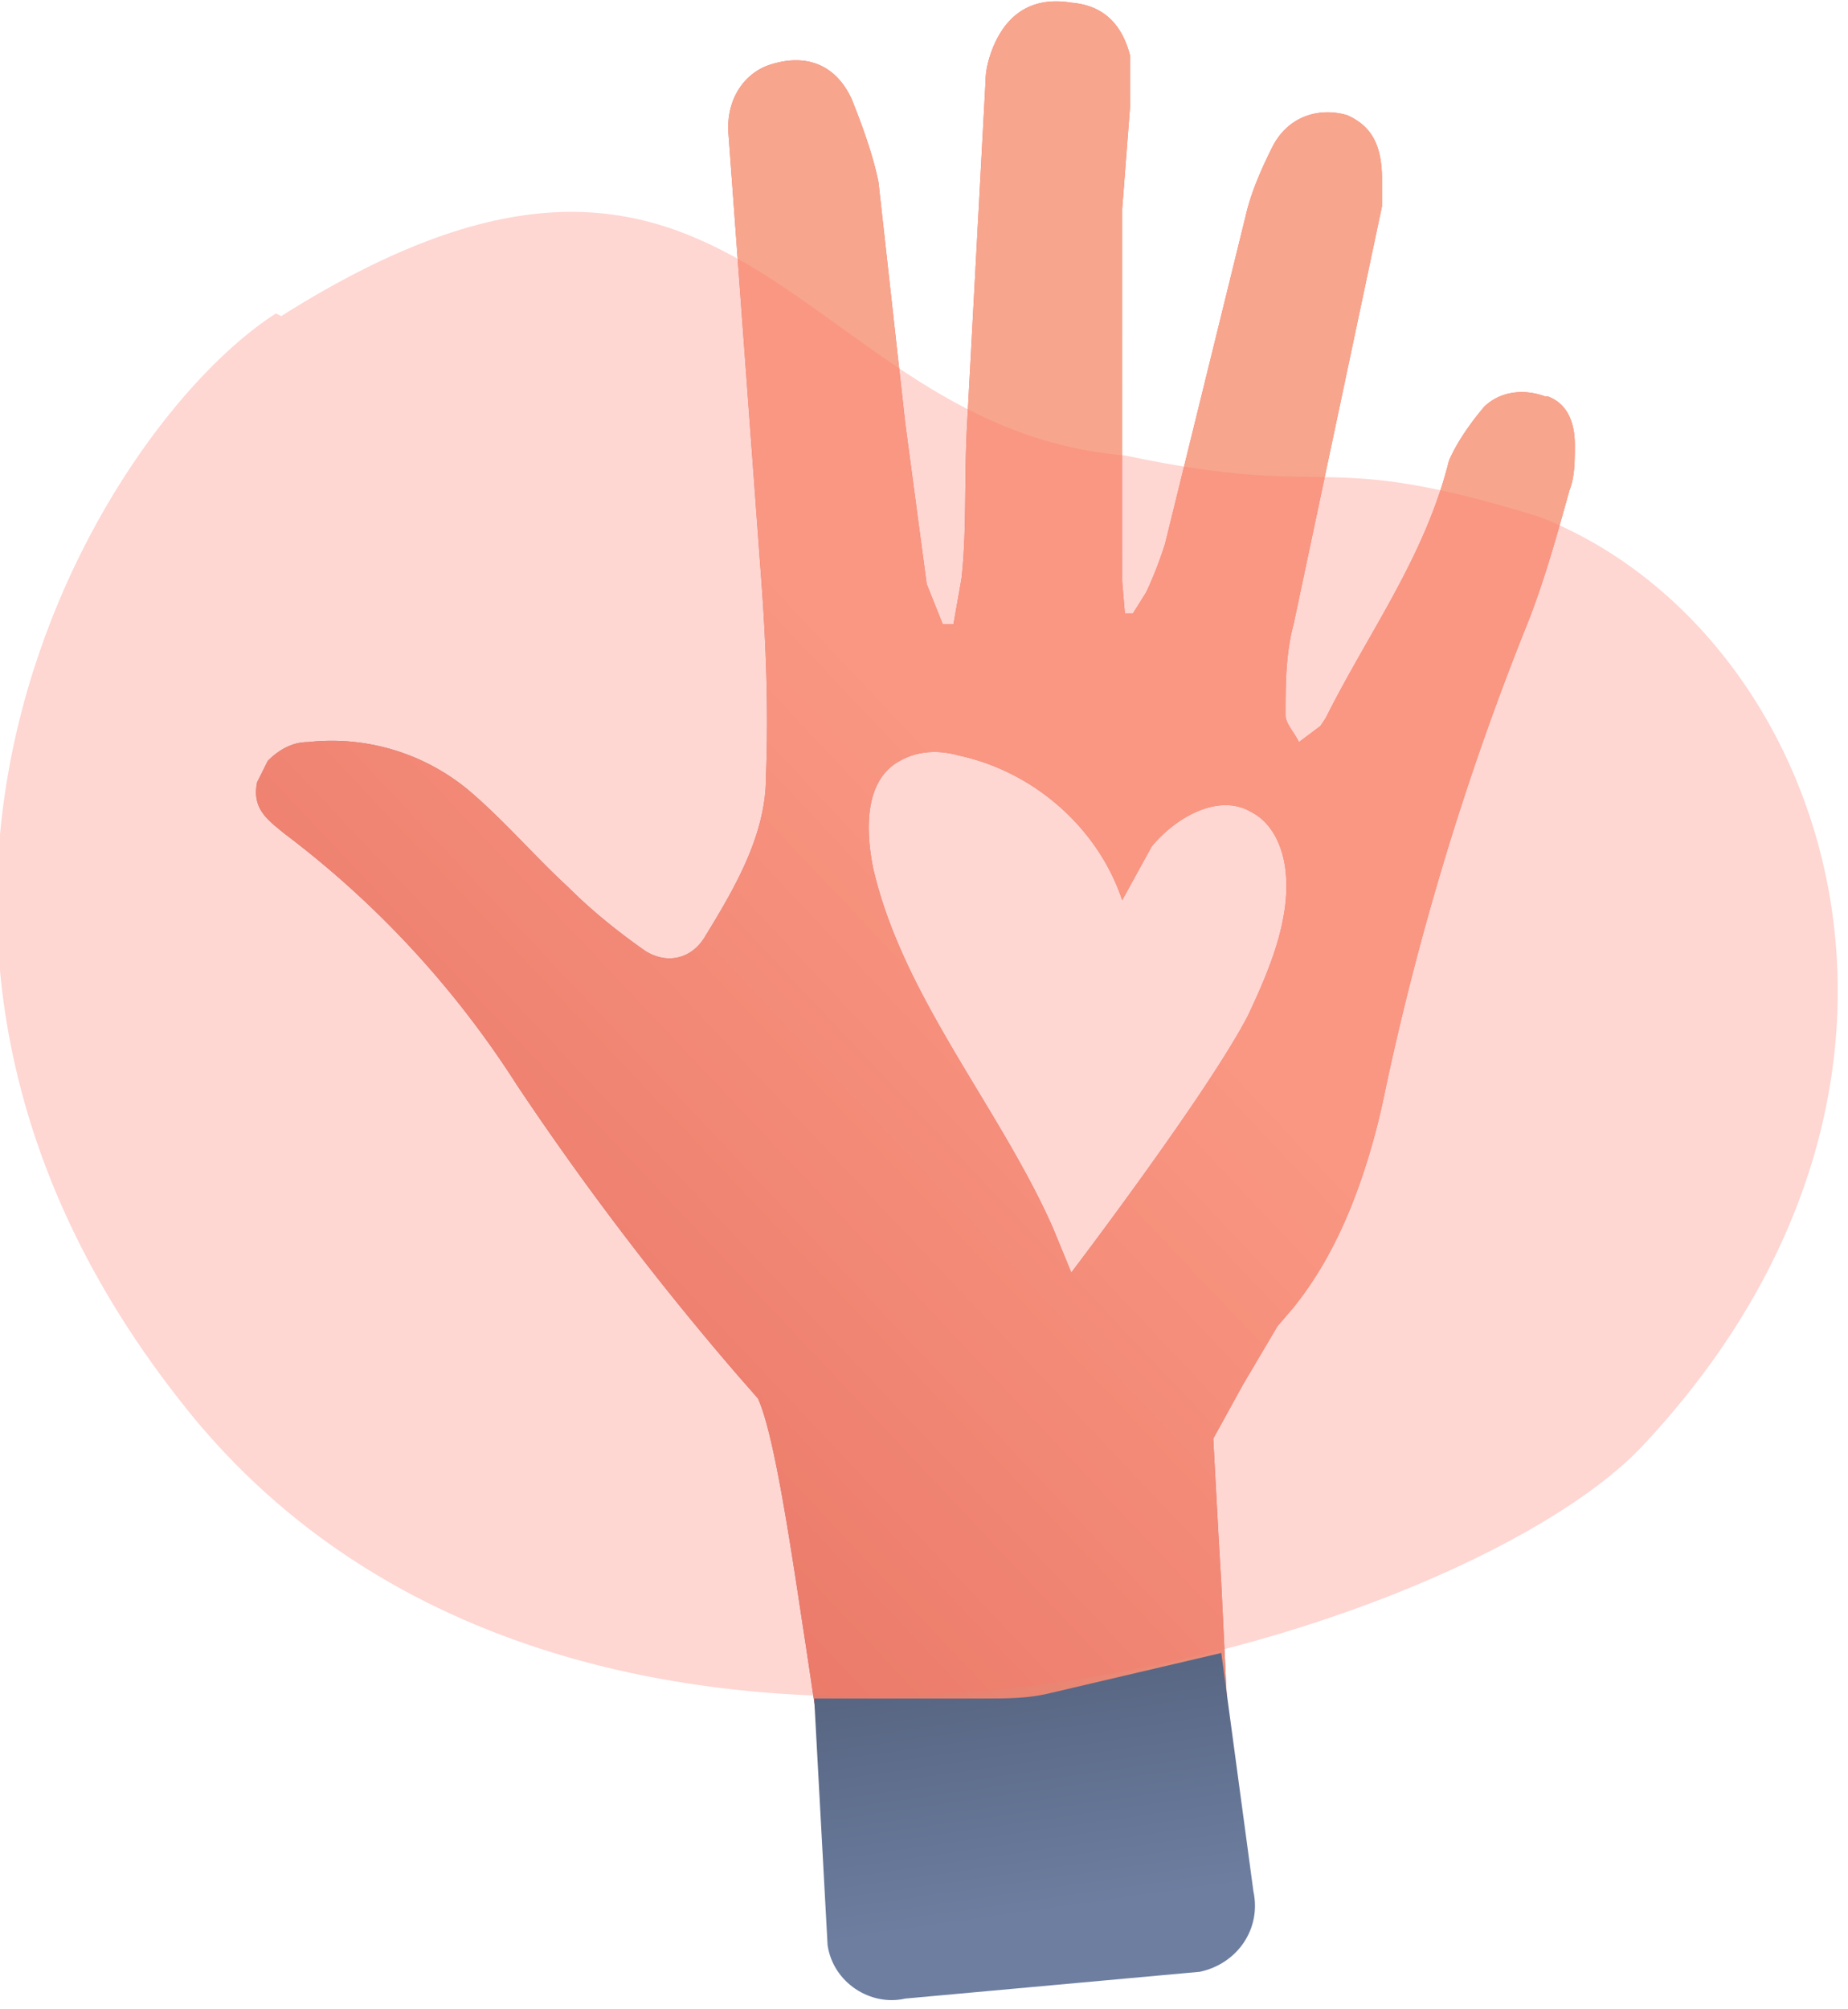
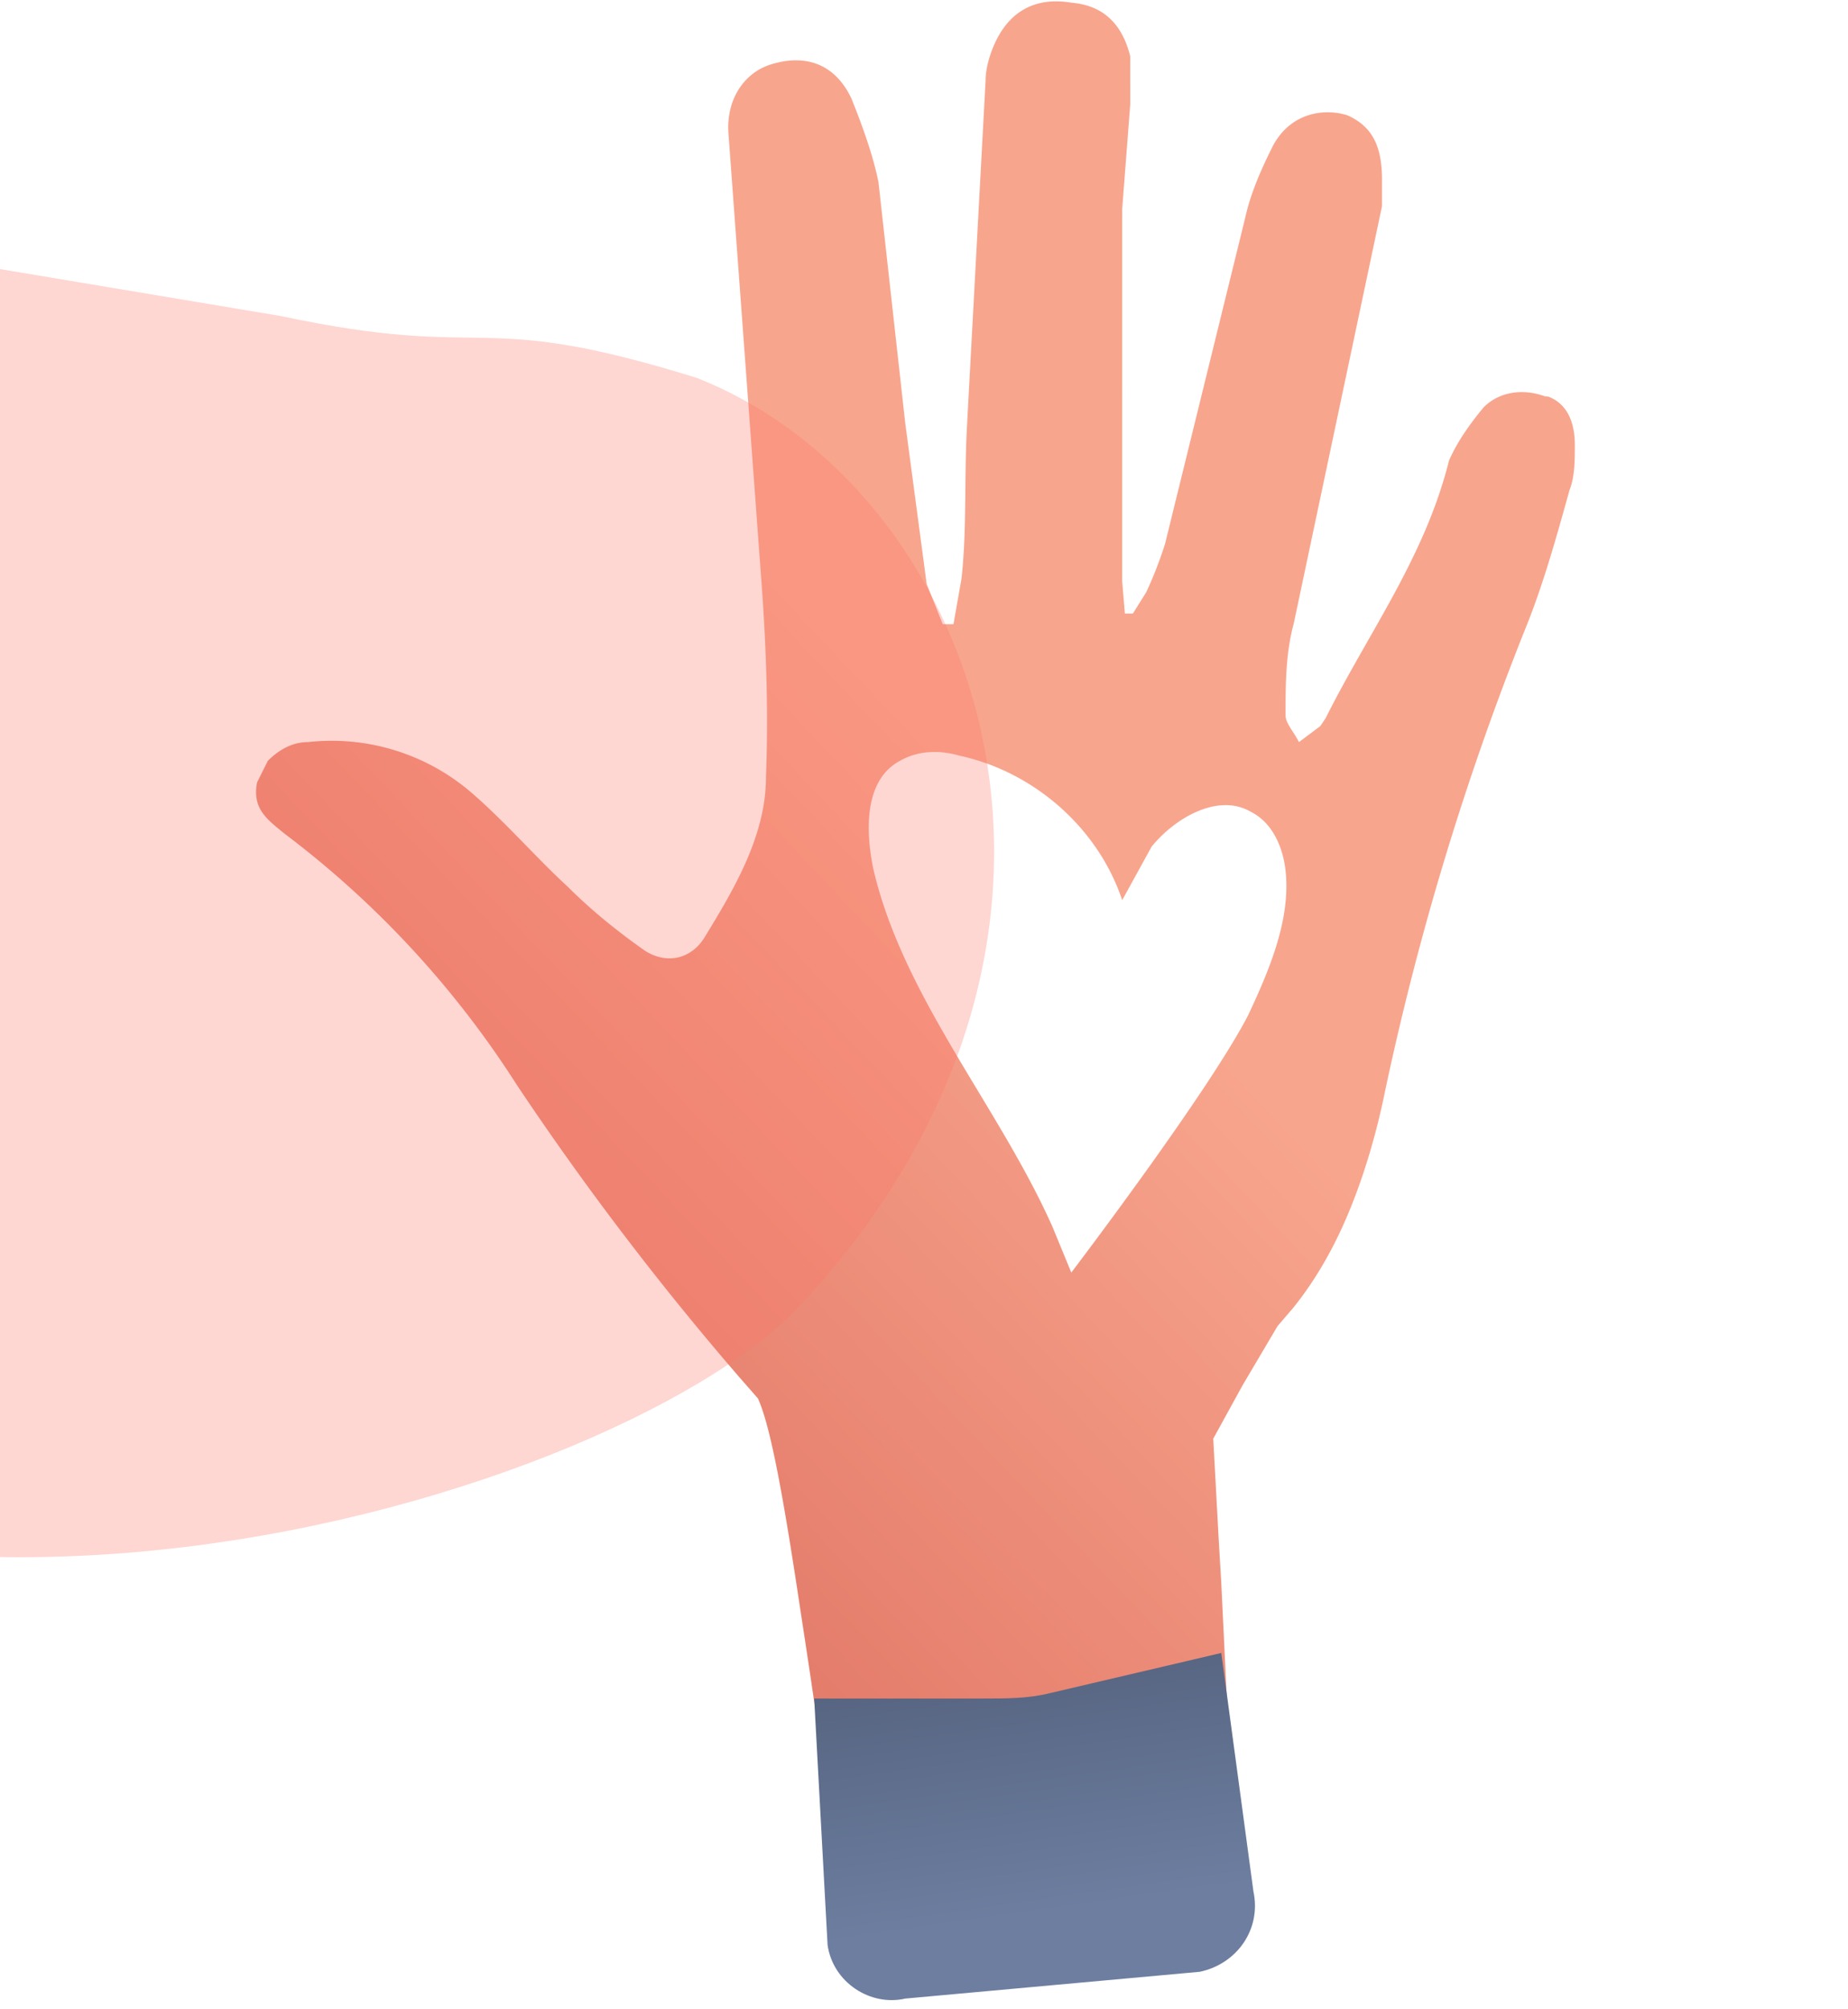
<svg xmlns="http://www.w3.org/2000/svg" class="shortcut-img" aria-hidden="true" focusable="false" width="69" height="75" fill="none" viewBox="0 0 69 75">
-   <path fill="url(#paint0_linear_36_3936)" d="M57.7 14.8c-.8-.3-1.7-.2-2.3.4-.5.6-1 1.3-1.3 2-.9 3.6-3 6.4-4.6 9.6l-.2.3-.8.6c-.2-.4-.5-.7-.5-1 0-1.1 0-2.3.3-3.4l3.3-15.6v-1c0-1.3-.4-2-1.3-2.4-1-.3-2.2 0-2.8 1.2-.4.8-.8 1.7-1 2.6l-3 12.2a15 15 0 0 1-.7 1.8l-.5.8H42l-.1-1.2V7.8l.3-3.9V2.1c-.3-1.2-1-1.9-2.2-2-1.2-.2-2.2.2-2.8 1.4-.2.4-.4 1-.4 1.5l-.7 13c-.1 2 0 3.8-.2 5.6l-.3 1.7h-.4l-.6-1.5-.8-6-1-9c-.2-1-.6-2.1-1-3.1-.6-1.3-1.7-1.7-3-1.3-1 .3-1.7 1.3-1.6 2.6l1.2 16.3c.2 2.6.3 5.1.2 7.7 0 2.2-1.2 4.2-2.3 6-.5.8-1.4 1-2.2.5-1-.7-2-1.5-2.9-2.4-1.2-1.1-2.4-2.5-3.7-3.6a8 8 0 0 0-6-1.8c-.6 0-1.1.3-1.5.7l-.4.8c-.2 1 .4 1.4 1 1.9a36 36 0 0 1 8.7 9.4 110.7 110.7 0 0 0 8.3 10.9l.7.8c.5 1.1 1 4 1.6 8a425.3 425.3 0 0 1 1.4 9.8L46 67.4l-.4-8.3-.1-1.7-.2-3.7 1.1-2 1.3-2.2.6-.7c1.2-1.5 2-3.2 2.6-5a25.9 25.9 0 0 0 .8-3 105.6 105.6 0 0 1 5.2-17.2c.7-1.7 1.2-3.5 1.7-5.3.2-.5.2-1.1.2-1.7 0-.7-.2-1.5-1-1.8ZM40 47.5l-.7-1.7c-2-4.5-5.6-8.6-6.7-13.4-.3-1.5-.3-3.3 1-4 .7-.4 1.5-.4 2.2-.2 2.8.6 5.2 2.7 6.1 5.4l1.1-2c.9-1.1 2.5-2 3.7-1.3.8.4 1.2 1.3 1.3 2.2.2 1.8-.6 3.7-1.4 5.4-1.5 2.9-6.6 9.6-6.6 9.6Z" />
  <path fill="url(#paint1_linear_36_3936)" d="M57.7 14.8c-.8-.3-1.7-.2-2.3.4-.5.6-1 1.3-1.3 2-.9 3.6-3 6.4-4.6 9.6l-.2.3-.8.6c-.2-.4-.5-.7-.5-1 0-1.1 0-2.3.3-3.4l3.3-15.6v-1c0-1.3-.4-2-1.3-2.4-1-.3-2.2 0-2.8 1.2-.4.8-.8 1.7-1 2.6l-3 12.2a15 15 0 0 1-.7 1.8l-.5.8H42l-.1-1.2V7.8l.3-3.9V2.1c-.3-1.2-1-1.9-2.2-2-1.2-.2-2.2.2-2.8 1.4-.2.4-.4 1-.4 1.5l-.7 13c-.1 2 0 3.8-.2 5.6l-.3 1.7h-.4l-.6-1.5-.8-6-1-9c-.2-1-.6-2.1-1-3.1-.6-1.3-1.7-1.7-3-1.3-1 .3-1.7 1.3-1.6 2.6l1.2 16.3c.2 2.6.3 5.1.2 7.7 0 2.2-1.2 4.2-2.3 6-.5.8-1.4 1-2.2.5-1-.7-2-1.5-2.9-2.4-1.2-1.1-2.4-2.5-3.7-3.6a8 8 0 0 0-6-1.8c-.6 0-1.1.3-1.5.7l-.4.8c-.2 1 .4 1.4 1 1.9a36 36 0 0 1 8.7 9.4 110.7 110.7 0 0 0 8.3 10.9l.7.8c.5 1.1 1 4 1.6 8a425.3 425.3 0 0 1 1.4 9.8L46 67.4l-.4-8.3-.1-1.7-.2-3.7 1.1-2 1.3-2.2.6-.7c1.2-1.5 2-3.2 2.6-5a25.9 25.9 0 0 0 .8-3 105.6 105.6 0 0 1 5.2-17.2c.7-1.7 1.2-3.5 1.7-5.3.2-.5.2-1.1.2-1.7 0-.7-.2-1.5-1-1.8ZM40 47.5l-.7-1.7c-2-4.5-5.6-8.6-6.7-13.4-.3-1.5-.3-3.3 1-4 .7-.4 1.5-.4 2.2-.2 2.8.6 5.2 2.7 6.1 5.4l1.1-2c.9-1.1 2.5-2 3.7-1.3.8.4 1.2 1.3 1.3 2.2.2 1.8-.6 3.7-1.4 5.4-1.5 2.9-6.6 9.6-6.6 9.6Z" />
-   <path fill="#FC766A" fill-opacity=".3" d="M10.5 11.8C27.6 1 29.8 16 42 17c8 1.7 7.1-.3 15.5 2.3 10.7 4.2 16.7 21 3.8 34.7-7 7.4-38.9 17.1-54-1-15-18.2-3.7-37 3-41.3Z" />
+   <path fill="#FC766A" fill-opacity=".3" d="M10.5 11.8c8 1.7 7.1-.3 15.5 2.3 10.7 4.2 16.7 21 3.8 34.7-7 7.4-38.9 17.1-54-1-15-18.2-3.7-37 3-41.3Z" />
  <path fill="url(#paint2_linear_36_3936)" d="m45.6 61.7 1.2 8.9c.3 1.4-.6 2.7-2 3l-11 1c-1.3.3-2.7-.6-2.9-2l-.5-9.2h6.3c.9 0 1.7 0 2.5-.2l6.4-1.5Z" />
  <defs>
    <linearGradient id="paint0_linear_36_3936" x1="29.3" x2="-23.6" y1="-20" y2="1.4" gradientUnits="userSpaceOnUse">
      <stop stop-color="#FC766A" />
      <stop offset="1" stop-color="#55637F" />
    </linearGradient>
    <linearGradient id="paint1_linear_36_3936" x1="18.5" x2="-16" y1="10.5" y2="43.1" gradientUnits="userSpaceOnUse">
      <stop stop-color="#F8A58D" />
      <stop offset="1" stop-color="#D65F52" />
    </linearGradient>
    <linearGradient id="paint2_linear_36_3936" x1="30.1" x2="31.5" y1="62.7" y2="72.5" gradientUnits="userSpaceOnUse">
      <stop stop-color="#55637F" />
      <stop offset="1" stop-color="#6D7EA0" />
    </linearGradient>
  </defs>
</svg>